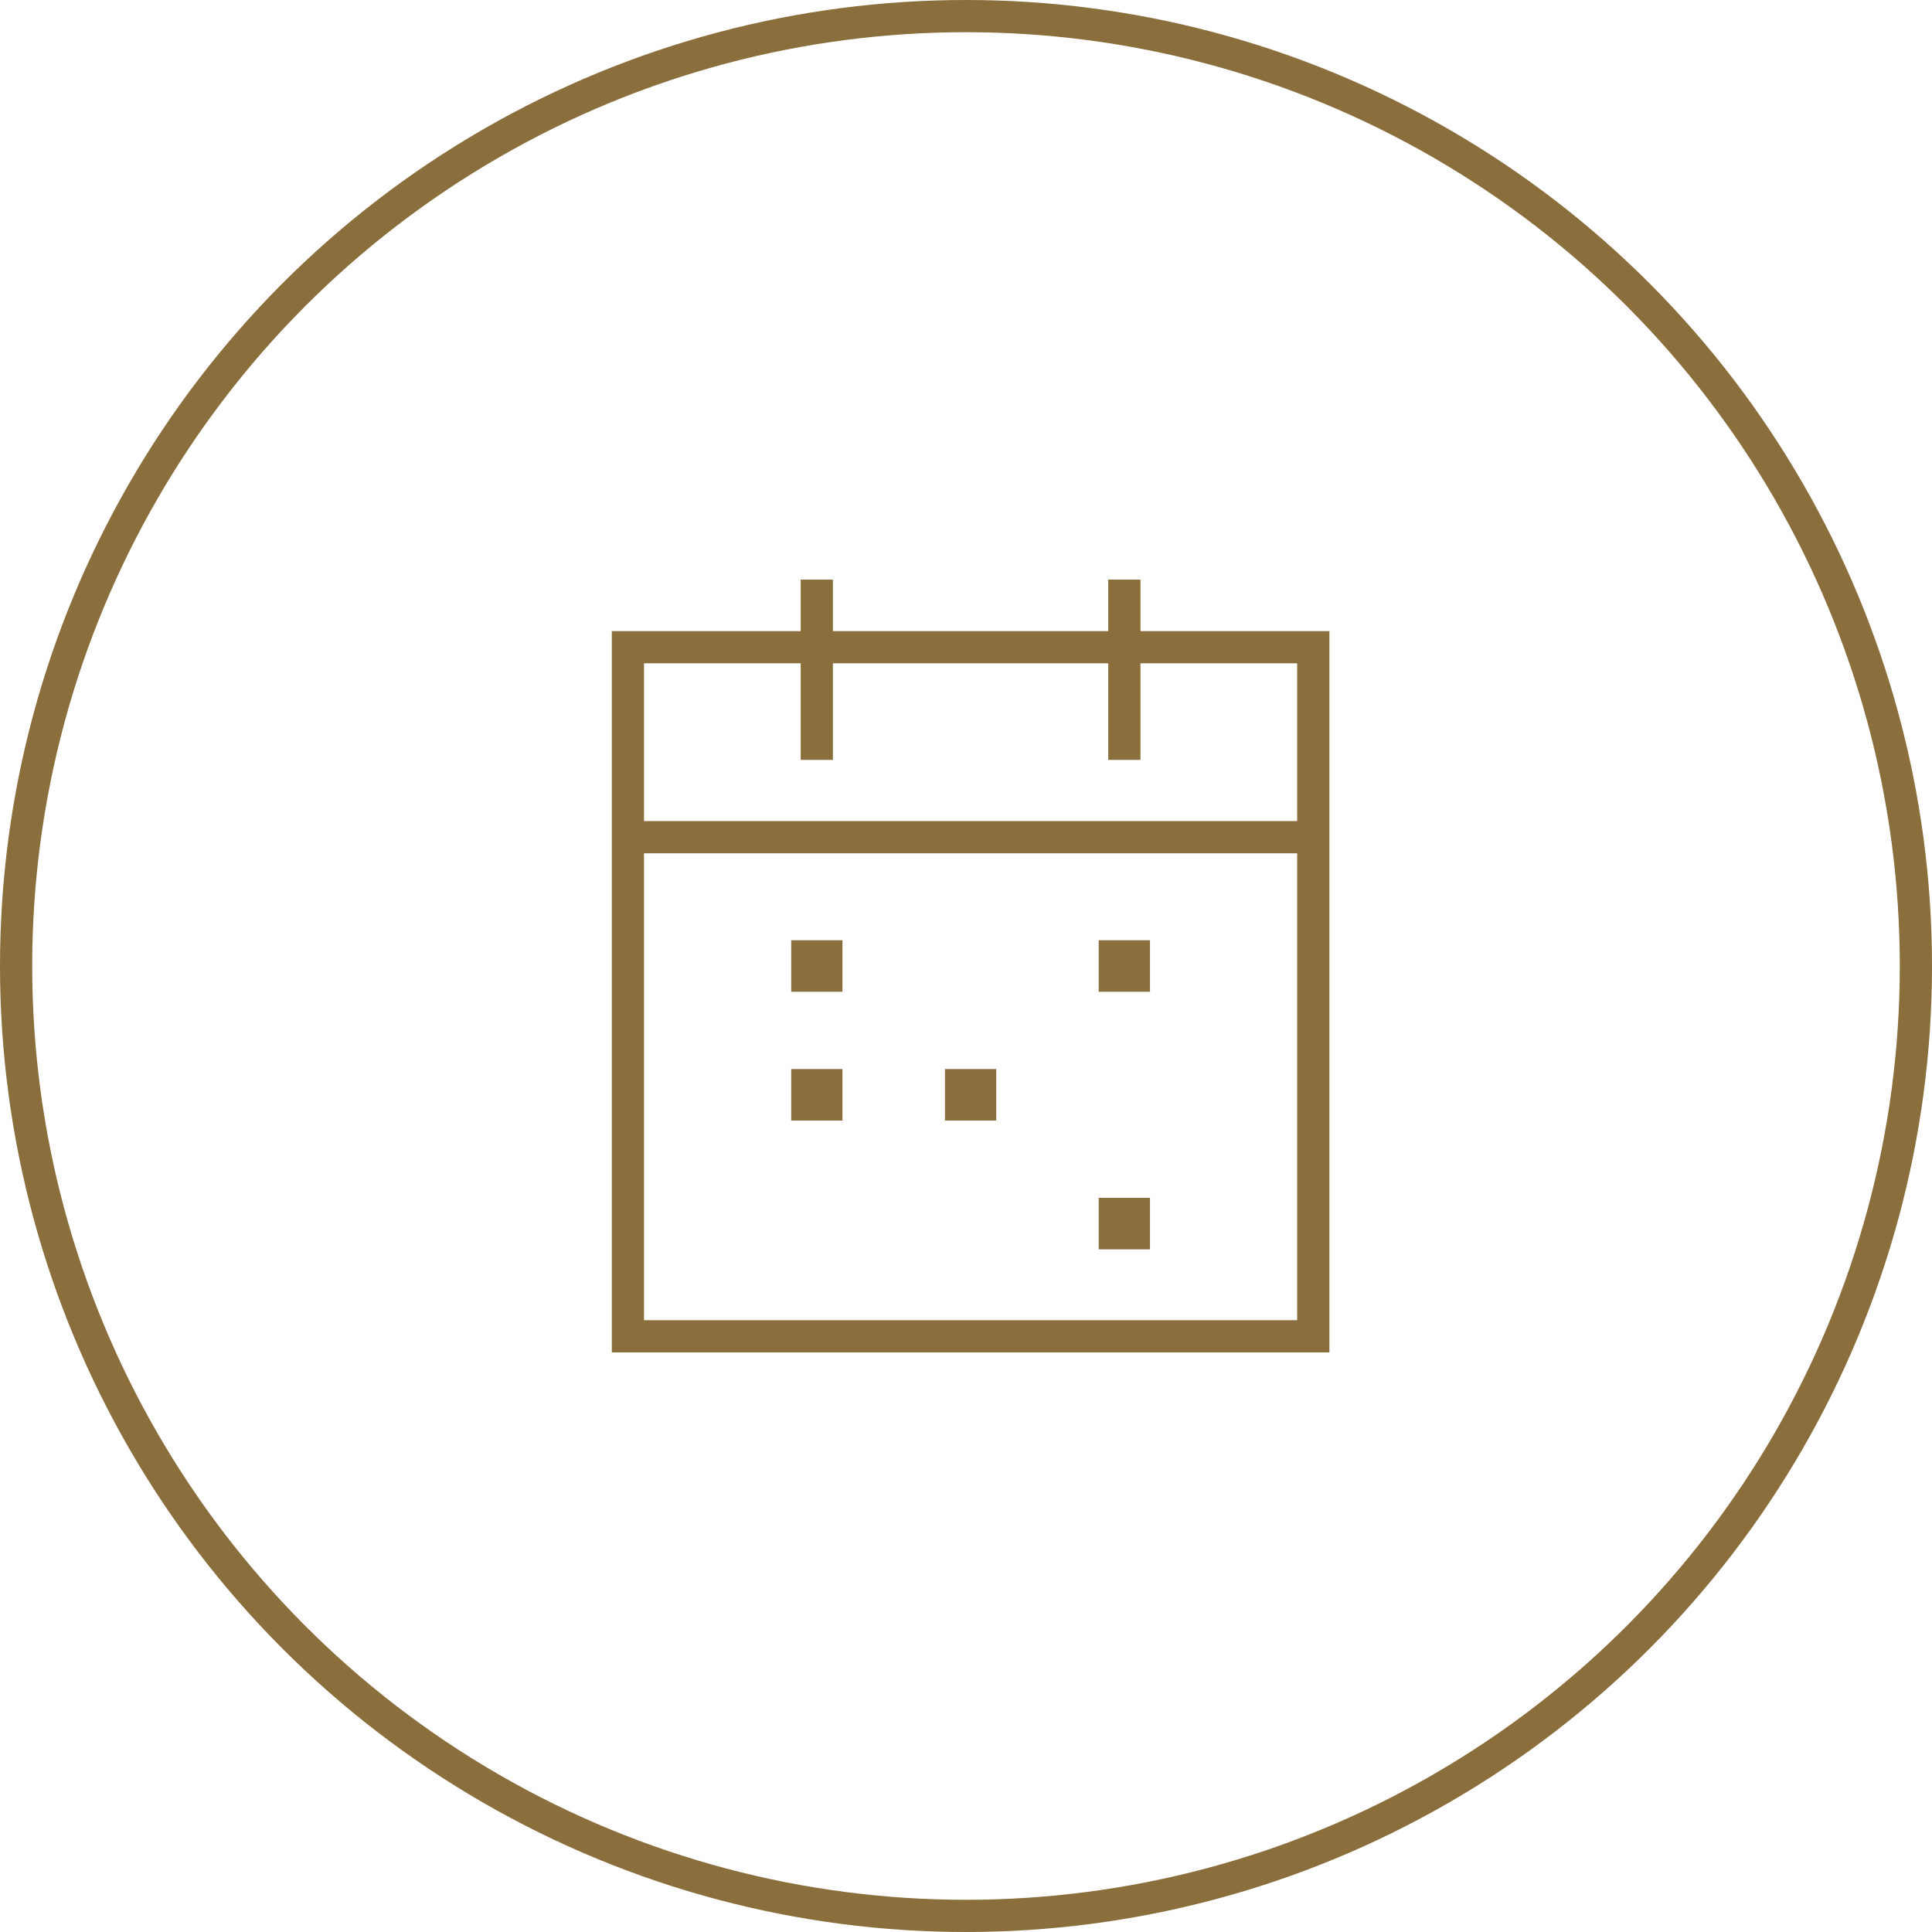
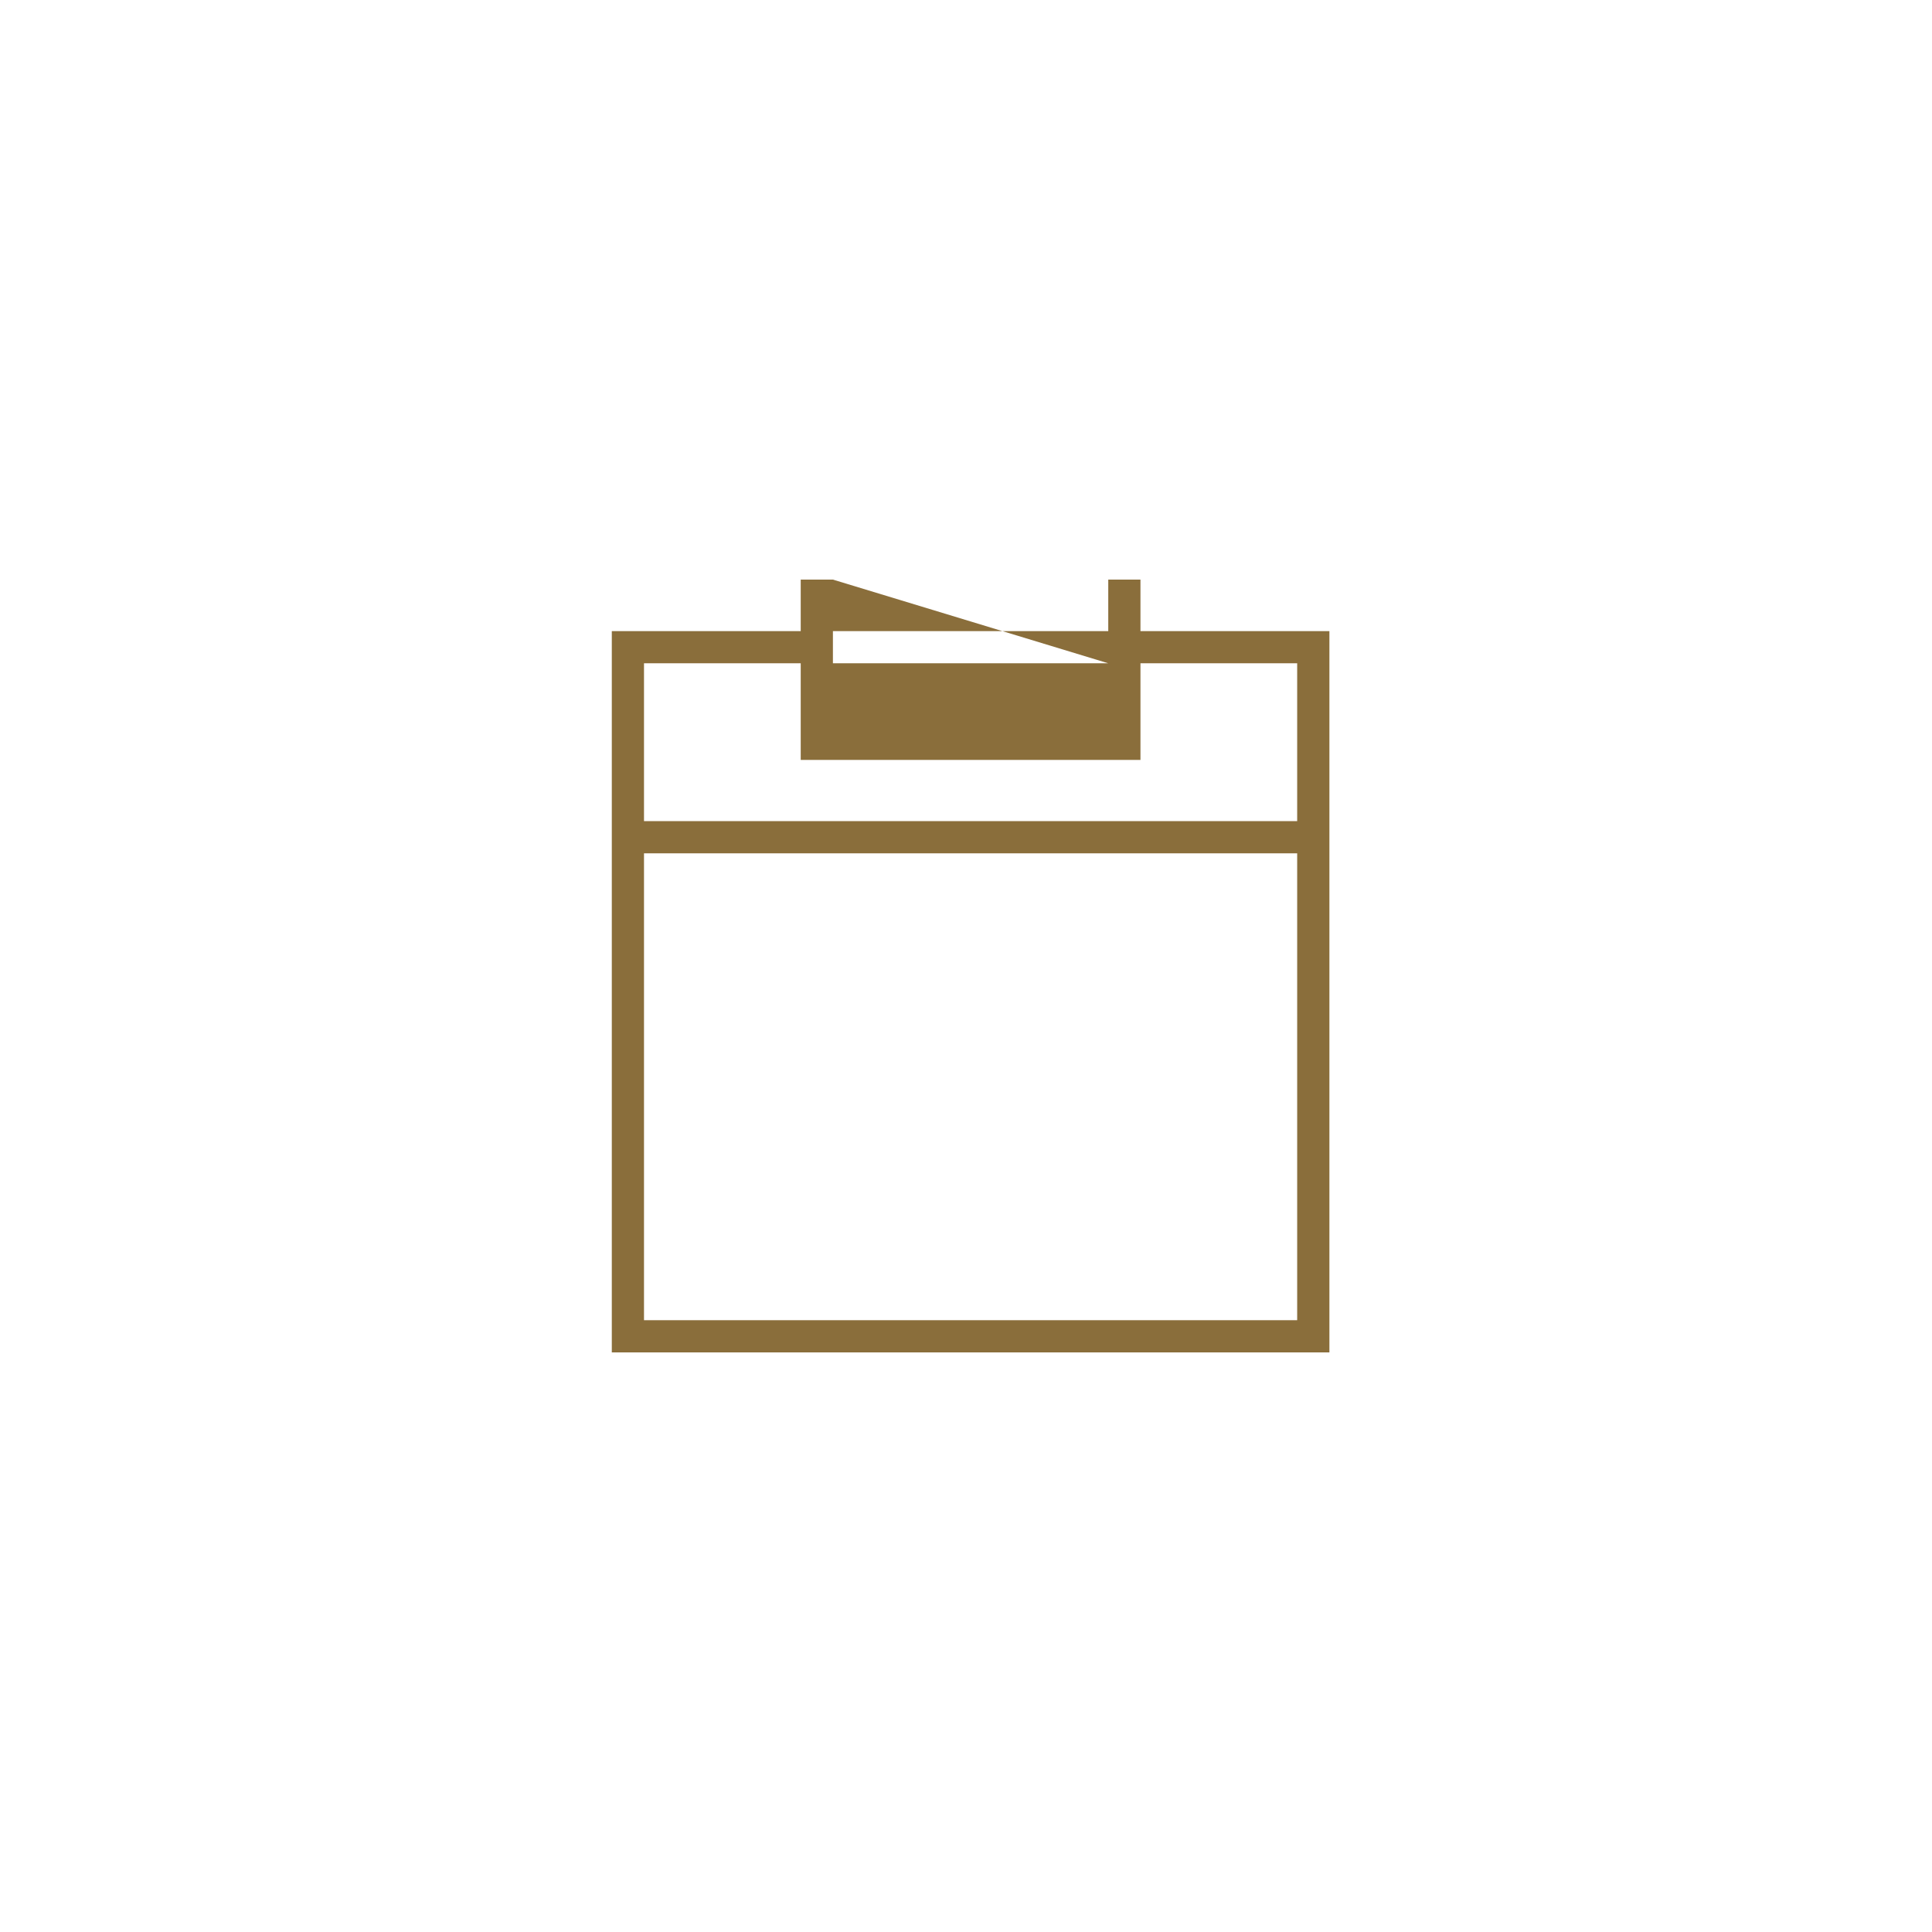
<svg xmlns="http://www.w3.org/2000/svg" width="60" height="60" viewBox="0 0 60 60" fill="none">
-   <circle cx="30" cy="30" r="29.5" stroke="#8A6E3B" />
-   <path fill-rule="evenodd" clip-rule="evenodd" d="M25.867 18V19.6H34.418V18H35.418V19.6H41.286V42H19V26.5V25.5V19.6H24.867V18H25.867ZM34.418 20.599V23.6H35.418V20.599H40.285V25.5H20V20.599H24.867V23.6H25.867V20.599H34.418ZM20 26.5V41H40.285V26.5H20Z" fill="#8A6E3B" />
-   <path fill-rule="evenodd" clip-rule="evenodd" d="M24.571 29.2H26.163V30.8H24.571V29.2ZM24.571 33.2H26.163V34.8H24.571V33.2ZM35.714 37.2H34.122V38.8H35.714V37.2ZM34.122 29.2H35.714V30.8H34.122V29.2ZM30.939 33.2H29.347V34.8H30.939V33.2Z" fill="#8A6E3B" />
+   <path fill-rule="evenodd" clip-rule="evenodd" d="M25.867 18V19.6H34.418V18H35.418V19.6H41.286V42H19V26.5V25.5V19.6H24.867V18H25.867ZV23.6H35.418V20.599H40.285V25.5H20V20.599H24.867V23.6H25.867V20.599H34.418ZM20 26.5V41H40.285V26.5H20Z" fill="#8A6E3B" />
</svg>